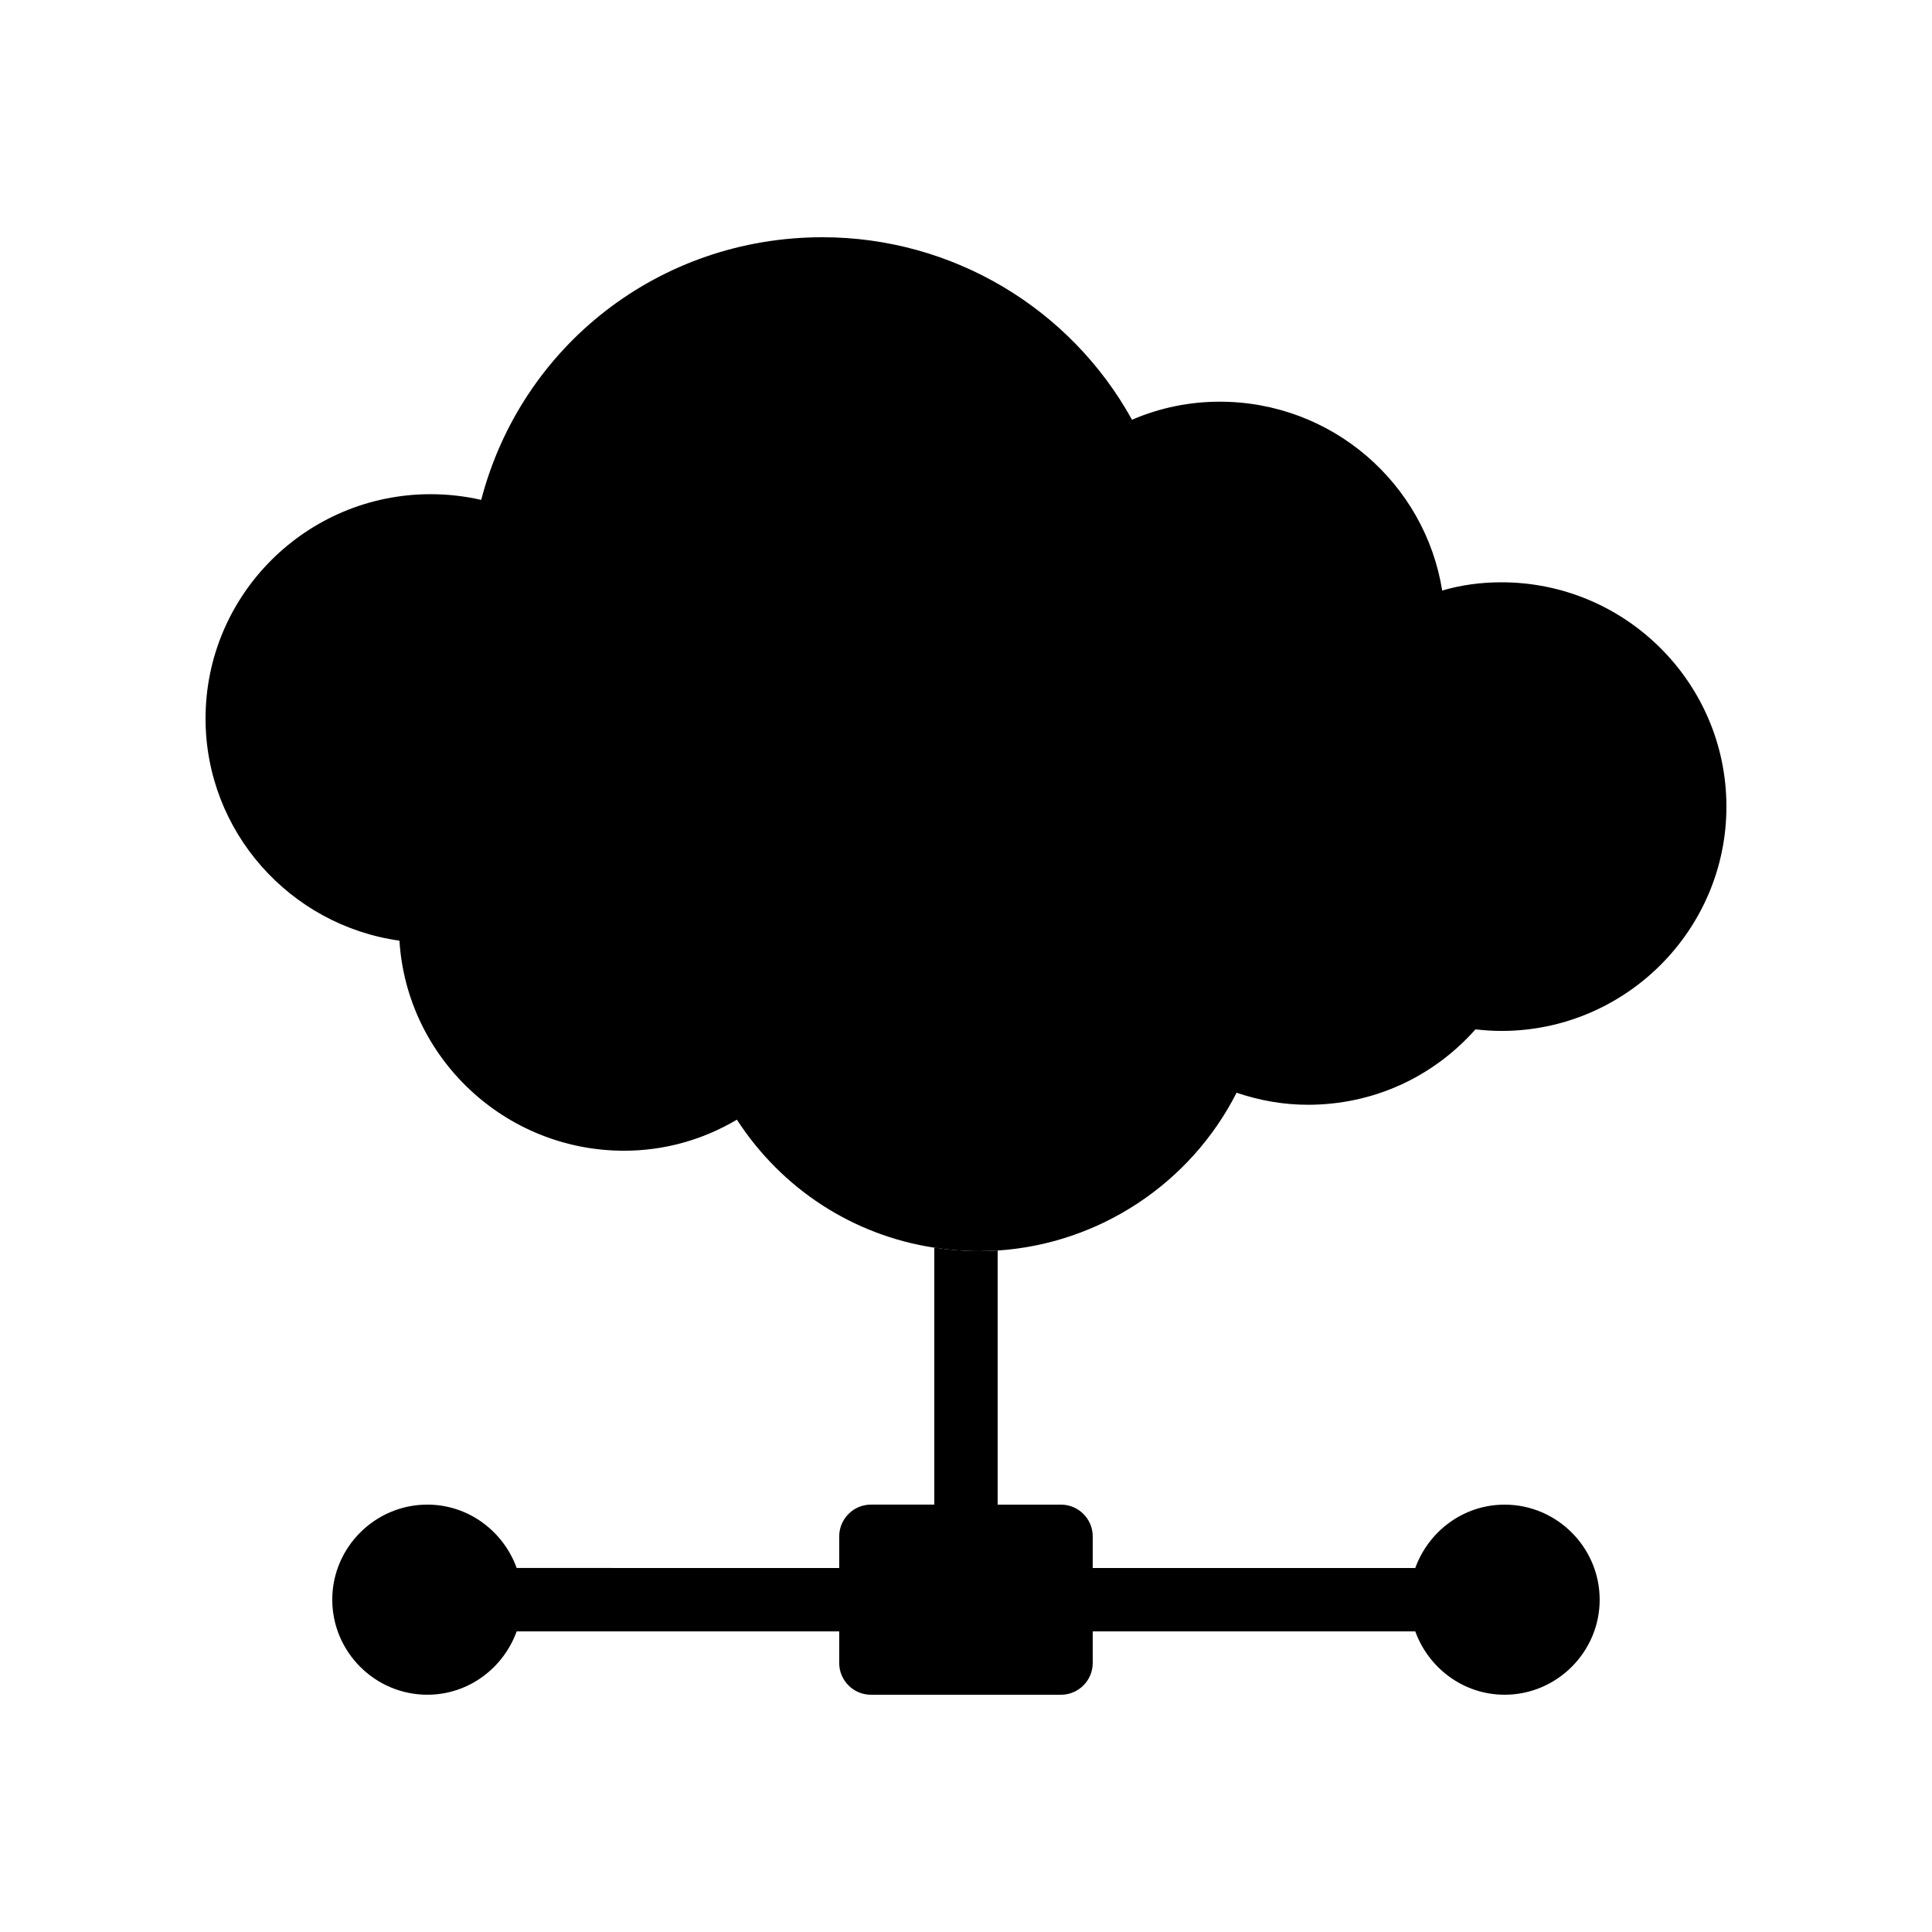
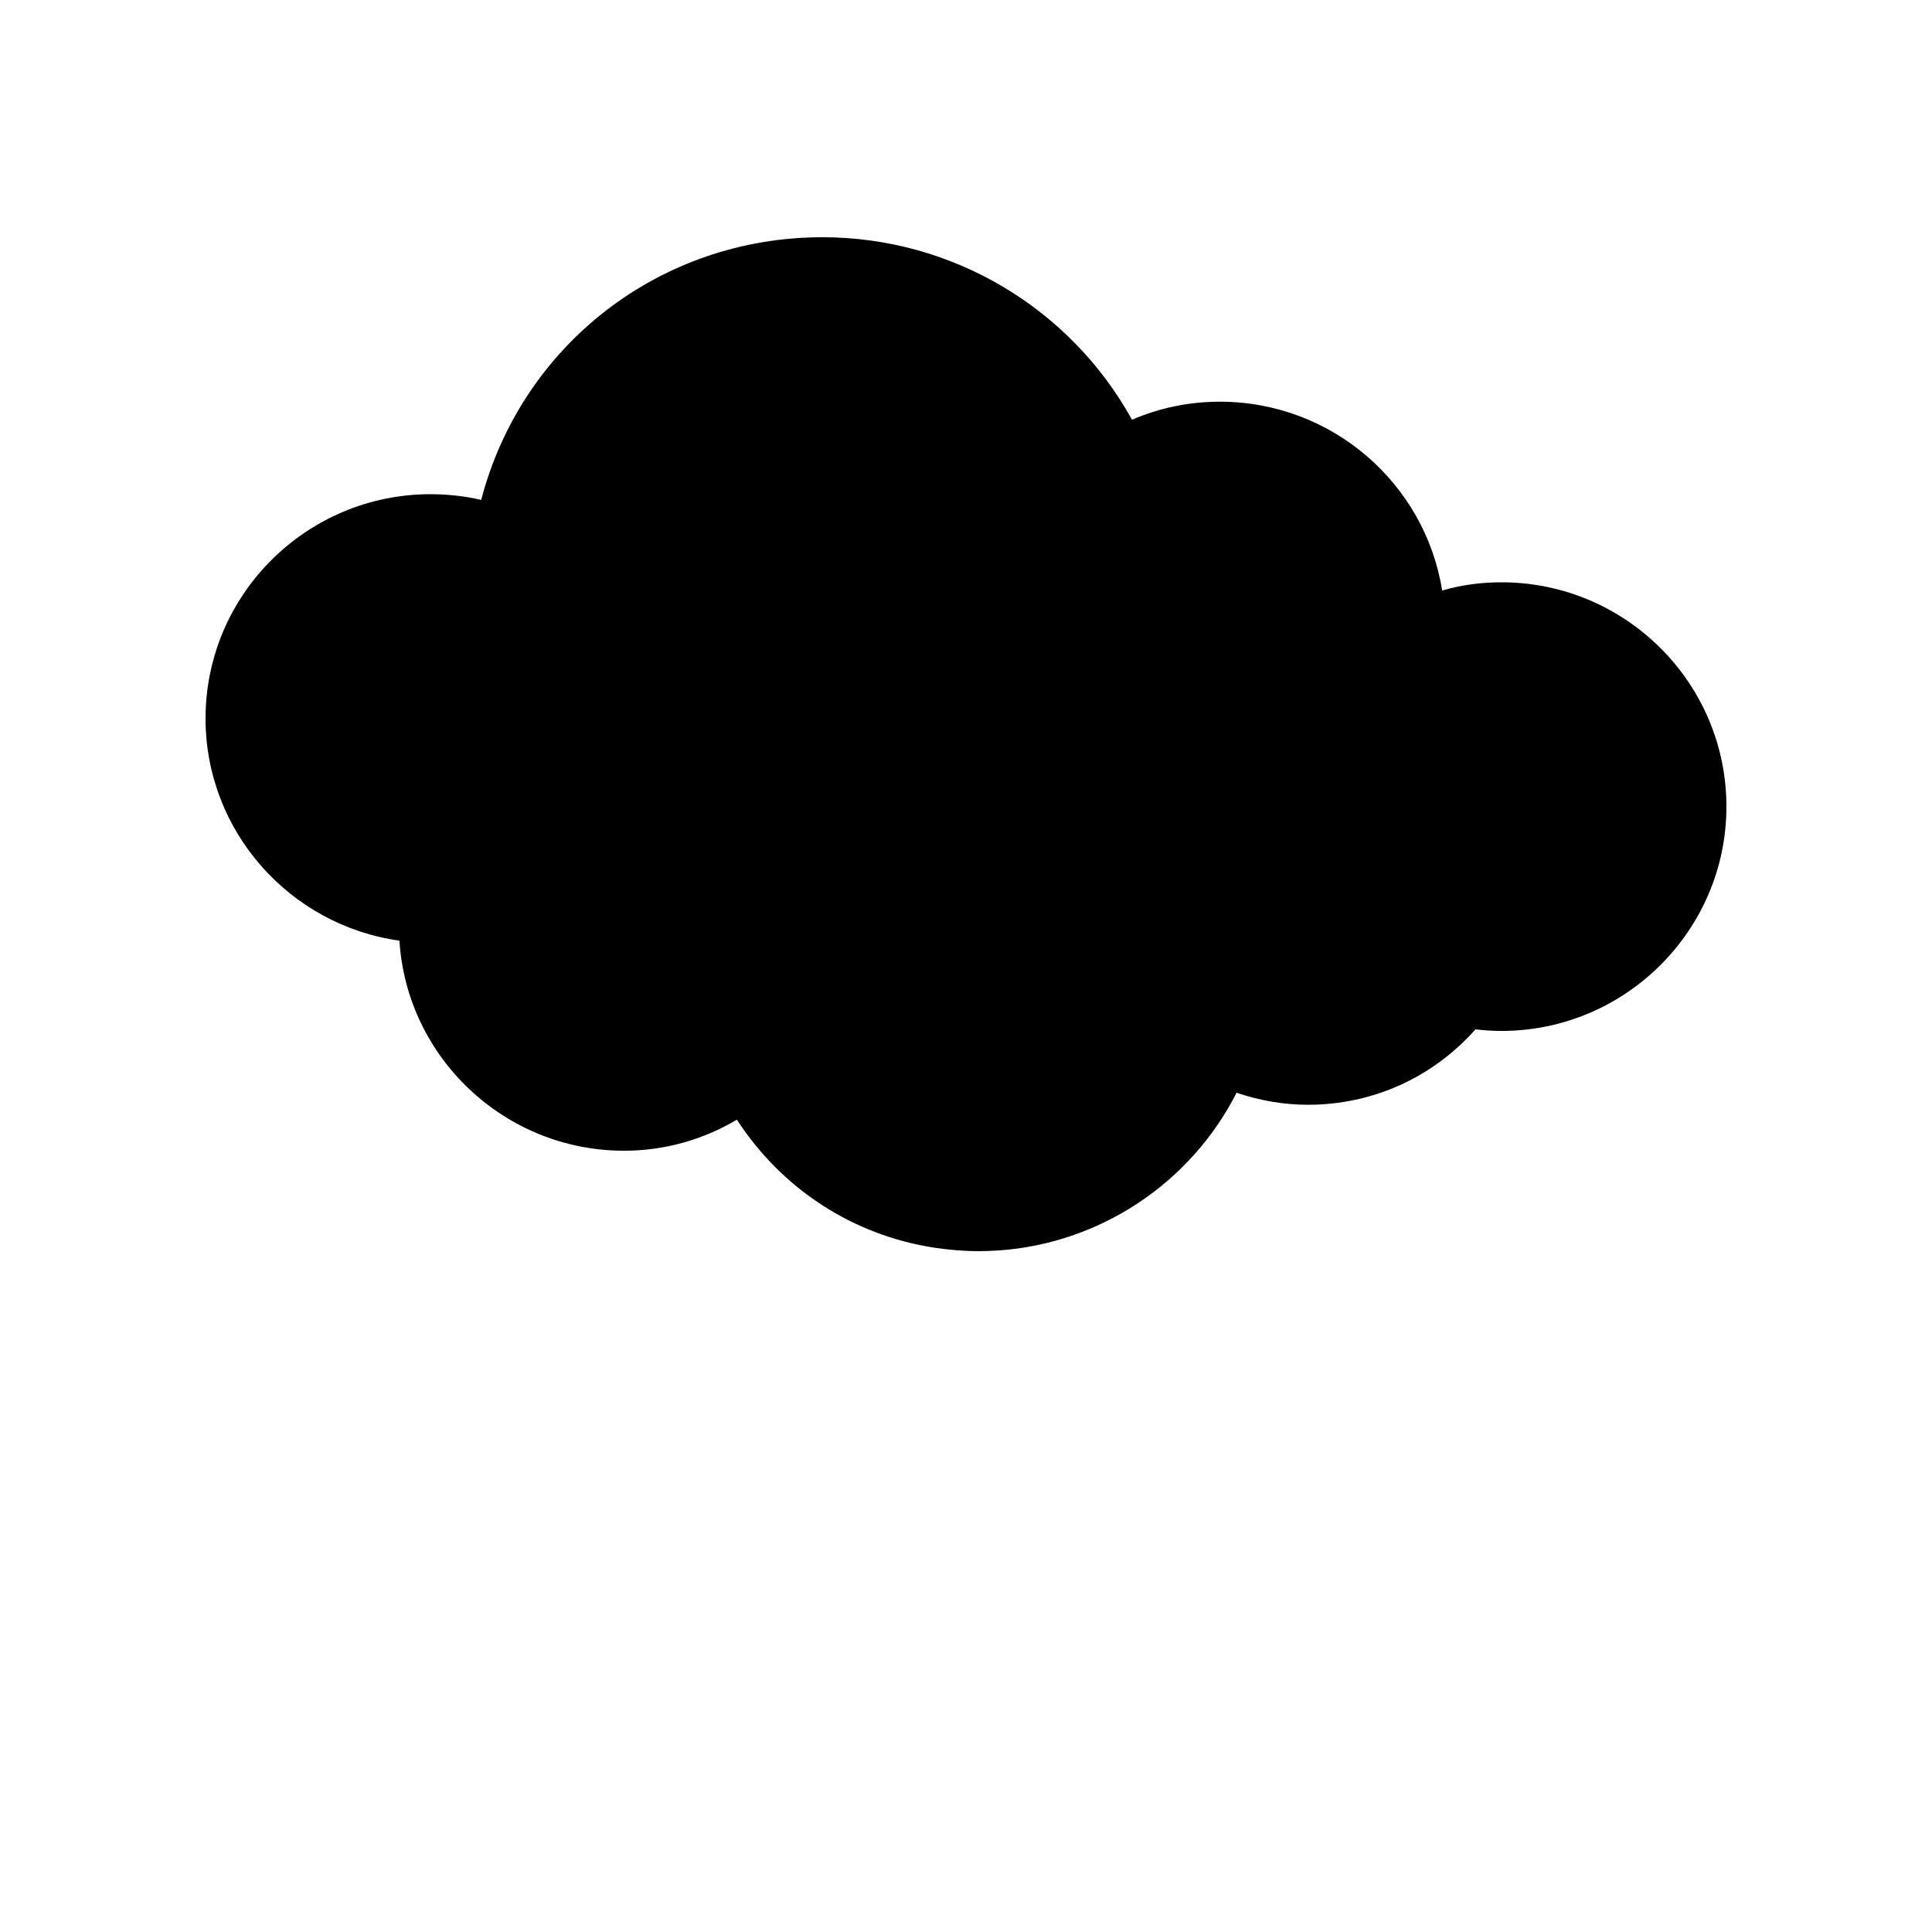
<svg xmlns="http://www.w3.org/2000/svg" fill="#000000" width="800px" height="800px" version="1.1" viewBox="144 144 512 512">
  <g>
    <path d="m601.52 357.76c0 32.746-26.785 59.449-59.617 59.449-2.352 0-4.617-0.168-6.887-0.418-11.336 12.762-27.207 19.984-44.418 19.984-6.383 0-12.68-1.09-18.895-3.191-12.176 24.016-36.359 40.055-63.312 41.816-1.594 0.082-3.273 0.168-4.953 0.168-4.031 0-7.977-0.336-11.84-0.922-21.496-3.273-40.391-15.535-52.312-33.922-9.07 5.375-19.312 8.23-29.895 8.23-31.656 0-57.602-24.688-59.535-55.672-28.965-4.035-51.383-28.891-51.383-58.867 0-32.832 26.785-59.449 59.617-59.449 4.535 0 9.07 0.504 13.434 1.512 10.664-40.891 47.273-69.609 90.434-69.609 34.344 0 65.664 18.727 82.035 48.367 7.391-3.191 15.281-4.785 23.258-4.785 29.727 0 54.41 21.664 58.945 50.047 5.121-1.512 10.41-2.184 15.703-2.184 32.836-0.004 59.621 26.613 59.621 59.445z" />
-     <path d="m567.93 567.93c0 13.855-11.336 25.191-25.191 25.191-10.914 0-20.152-7.055-23.68-16.793h-85.477v8.398c0 4.617-3.777 8.398-8.398 8.398h-50.383c-4.617 0-8.398-3.777-8.398-8.398v-8.398h-85.477c-3.527 9.742-12.762 16.793-23.68 16.793-13.855 0-25.191-11.336-25.191-25.191 0-13.855 11.336-25.191 25.191-25.191 10.914 0 20.152 7.055 23.68 16.793l85.48 0.004v-8.398c0-4.617 3.777-8.398 8.398-8.398h16.793v-68.098c3.863 0.586 7.809 0.922 11.84 0.922 1.68 0 3.359-0.082 4.953-0.168v67.348h16.793c4.617 0 8.398 3.777 8.398 8.398v8.398h85.48c3.527-9.742 12.762-16.793 23.68-16.793 13.852-0.004 25.188 11.332 25.188 25.184z" />
  </g>
</svg>